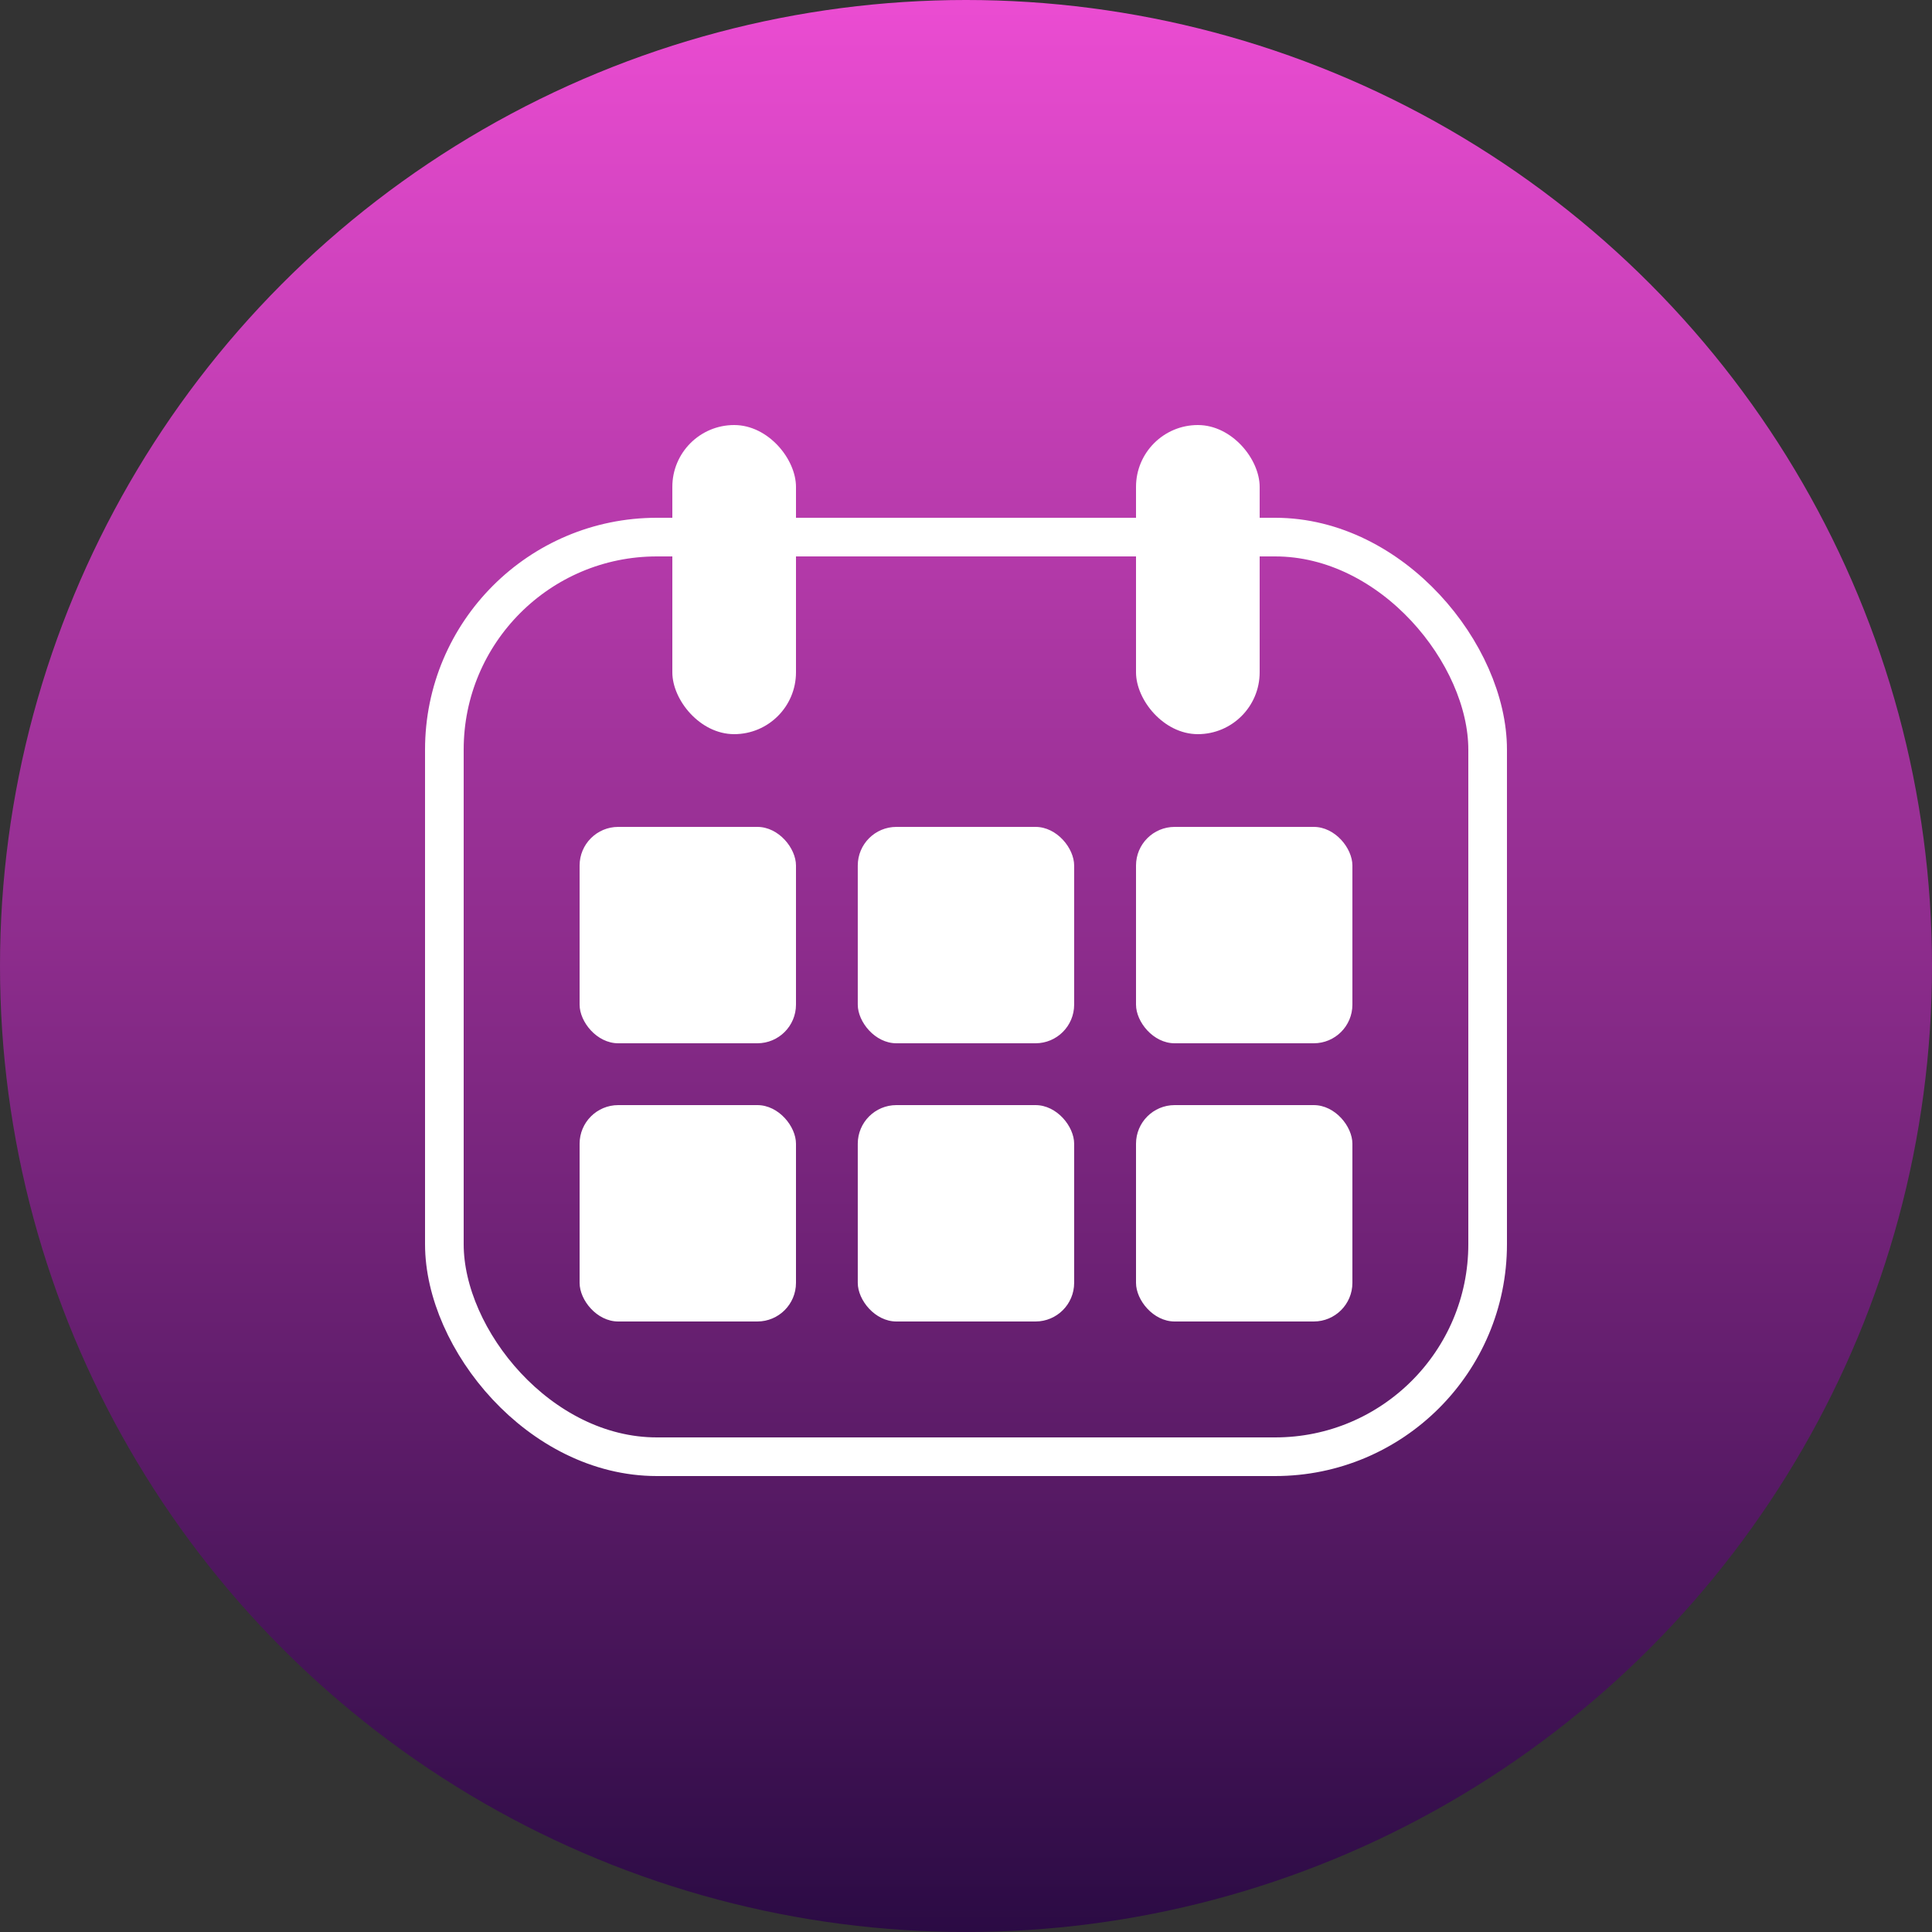
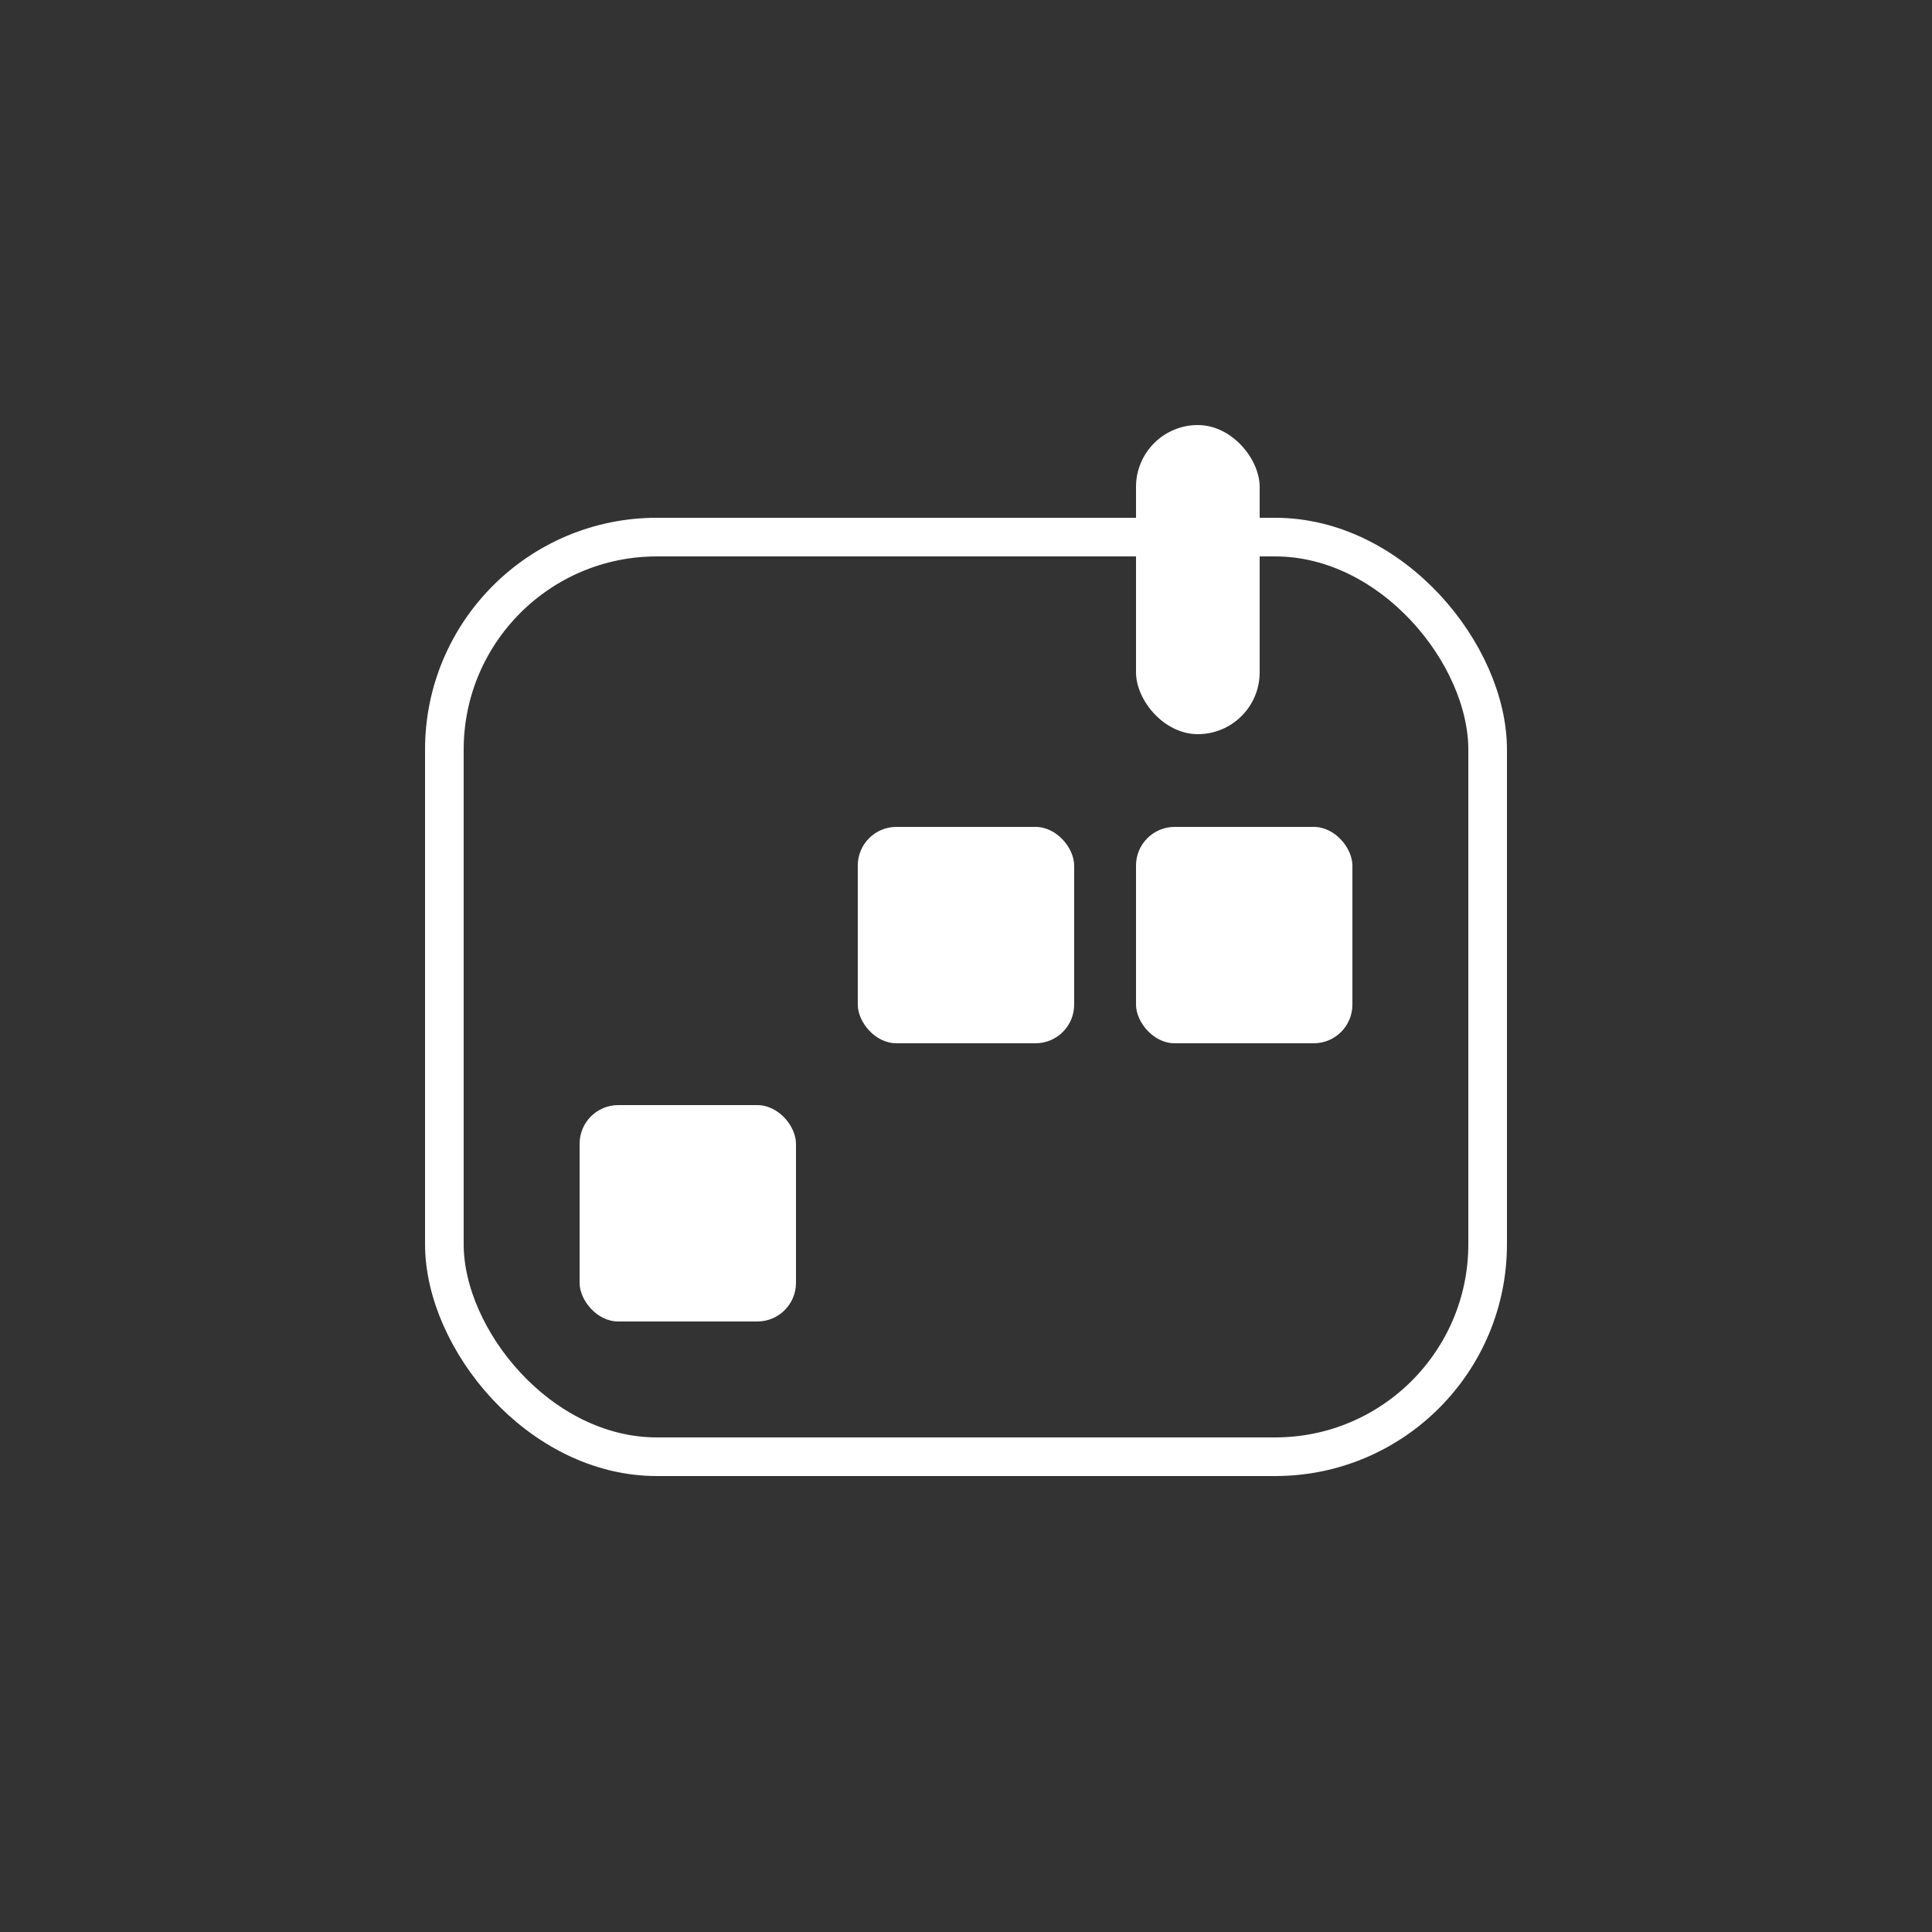
<svg xmlns="http://www.w3.org/2000/svg" width="50" height="50" viewBox="0 0 50 50" fill="none">
  <rect x="0" y="0" width="50" height="50" fill="#333333" stroke="none" />
-   <circle cx="25" cy="25" r="25" fill="url(#paint0_linear_883_2)" />
  <rect x="11.5" y="13.9" width="27" height="23.8" rx="5.5" stroke="white" />
-   <rect x="15" y="21.4" width="5.6" height="5.6" rx="1" fill="white" />
  <rect x="22.199" y="21.4" width="5.6" height="5.6" rx="1" fill="white" />
  <rect x="29.4" y="21.4" width="5.6" height="5.6" rx="1" fill="white" />
  <rect x="15" y="28.6" width="5.6" height="5.6" rx="1" fill="white" />
-   <rect x="22.199" y="28.6" width="5.6" height="5.6" rx="1" fill="white" />
-   <rect x="29.4" y="28.6" width="5.6" height="5.6" rx="1" fill="white" />
-   <rect x="17.4" y="11" width="3.2" height="8" rx="1.6" fill="white" />
  <rect x="29.4" y="11" width="3.2" height="8" rx="1.6" fill="white" />
  <defs>
    <linearGradient id="paint0_linear_883_2" x1="25" y1="0" x2="25" y2="50" gradientUnits="userSpaceOnUse">
      <stop stop-color="#EB4CD2" />
      <stop offset="1" stop-color="#2B0B44" />
    </linearGradient>
  </defs>
</svg>